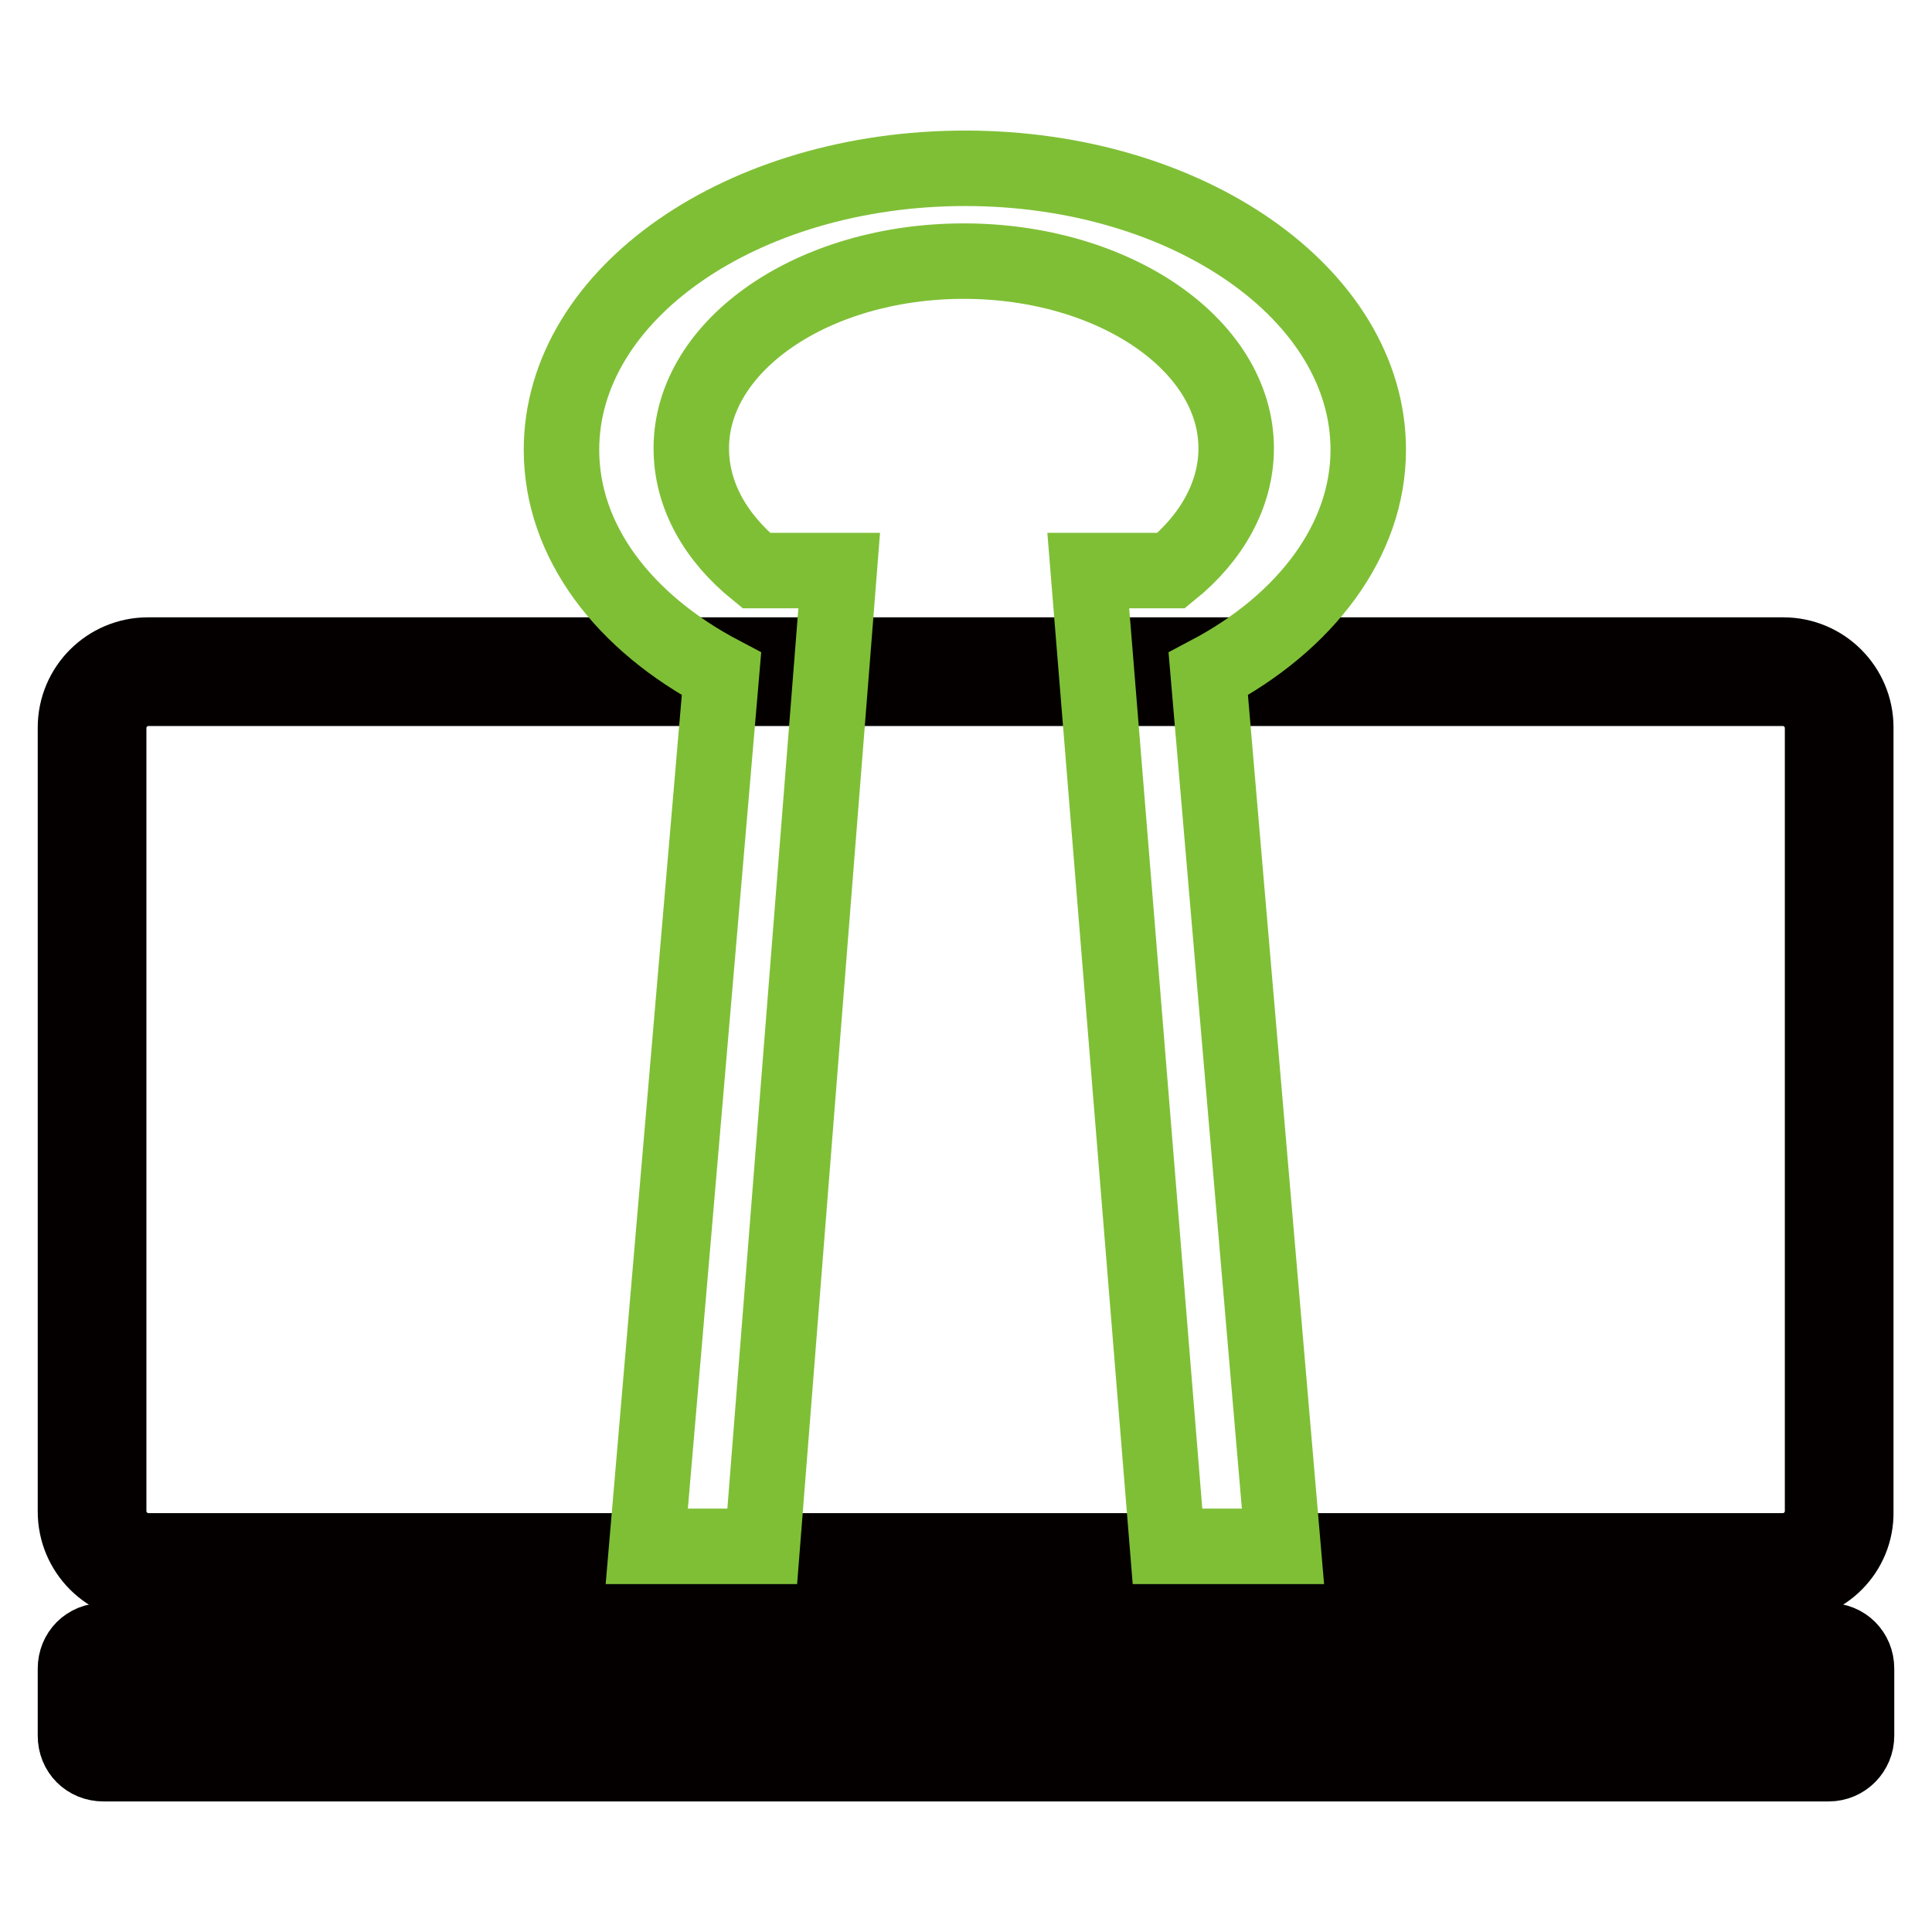
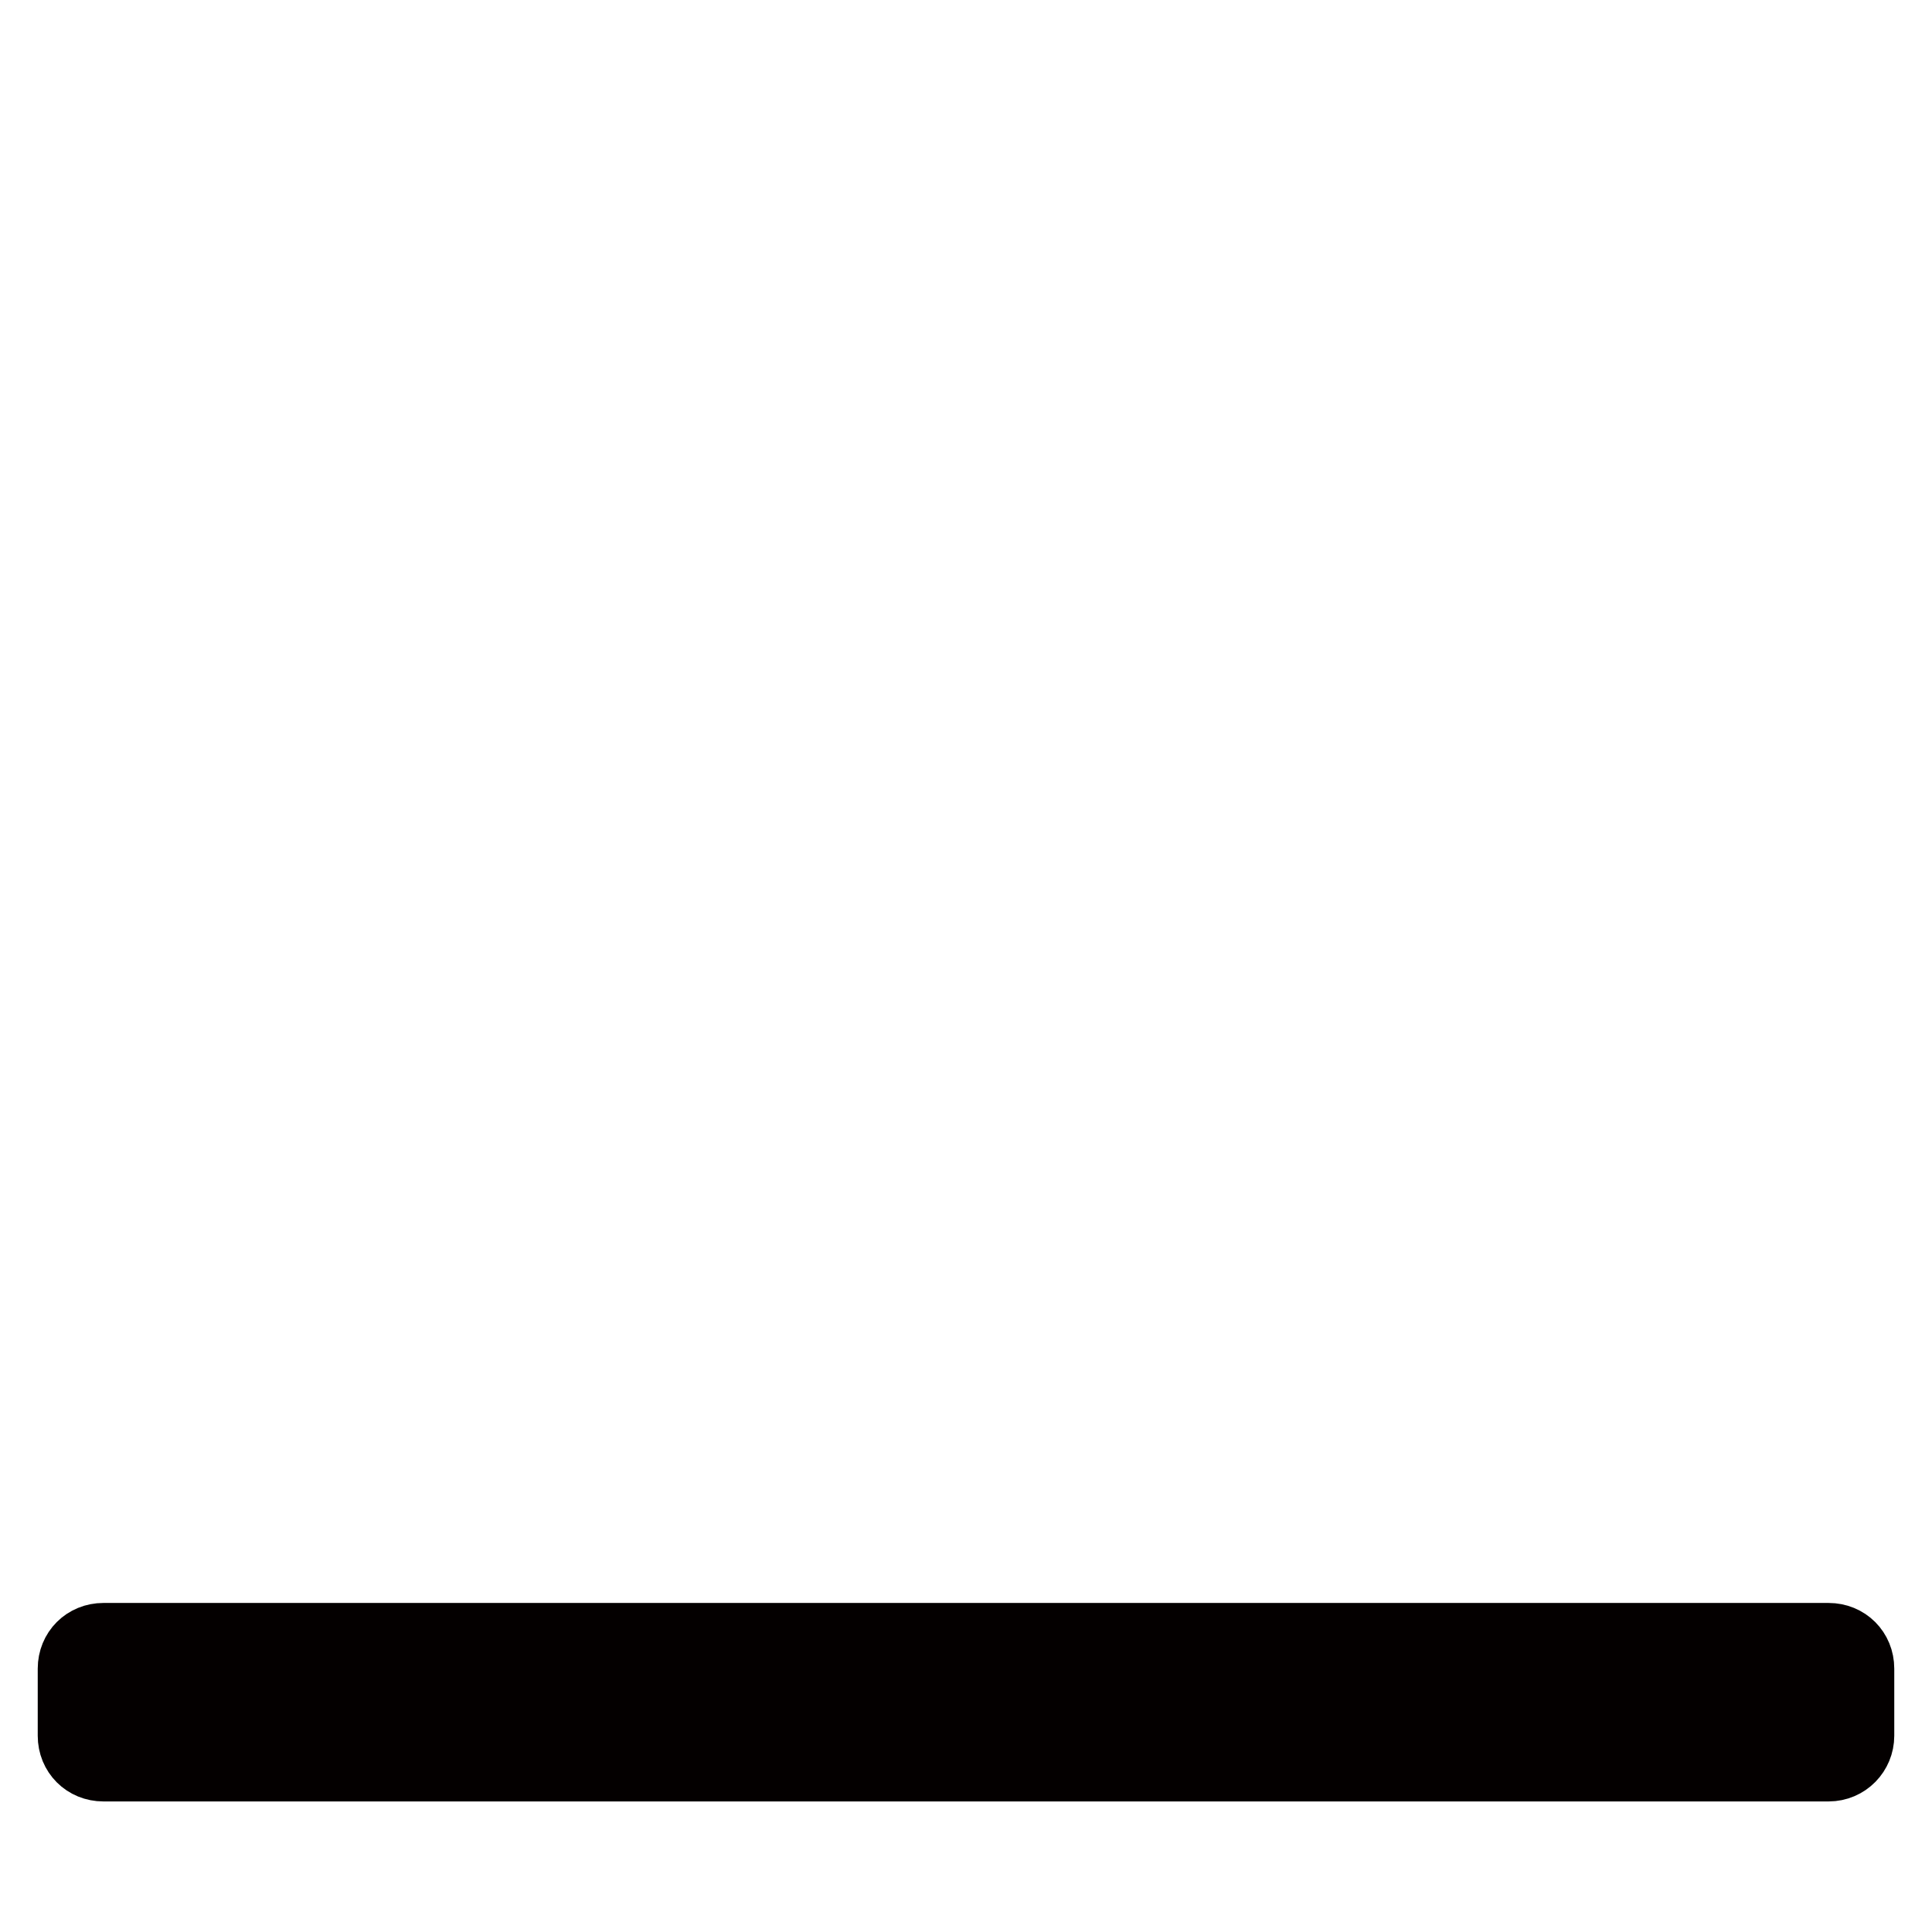
<svg xmlns="http://www.w3.org/2000/svg" version="1.1" x="0px" y="0px" viewBox="0 0 256 256" enable-background="new 0 0 256 256" xml:space="preserve">
  <g>
-     <path stroke-width="10" fill-opacity="0" stroke="#040000" d="M236.4,209.9H19.6c-5.3,0-9.6-4.3-9.6-9.6V96.4c0-5.3,4.3-9.6,9.6-9.6h216.7c5.3,0,9.6,4.3,9.6,9.6v103.9 C246,205.6,241.7,209.9,236.4,209.9L236.4,209.9z M19.6,91.2c-2.8,0-5.2,2.4-5.2,5.2v103.9c0,2.8,2.4,5.2,5.2,5.2h216.7 c2.8,0,5.2-2.4,5.2-5.2V96.4c0-2.8-2.4-5.2-5.2-5.2H19.6z" />
-     <path stroke-width="10" fill-opacity="0" stroke="#7fbf36" d="M13.7,219.6h228.6c0.9,0,1.5,0.6,1.5,1.5v8.9c0,0.9-0.6,1.5-1.5,1.5H13.7c-0.9,0-1.5-0.6-1.5-1.5v-8.9 C12.2,220.2,12.8,219.6,13.7,219.6z" />
    <path stroke-width="10" fill-opacity="0" stroke="#040000" d="M242.3,233.7H13.7c-2.1,0-3.7-1.6-3.7-3.7v-8.9c0-2.1,1.6-3.7,3.7-3.7h228.6c2.1,0,3.7,1.6,3.7,3.7v8.9 C246,232,244.4,233.7,242.3,233.7z M14.5,229.2h227.1v-7.4H14.5V229.2z" />
-     <path stroke-width="10" fill-opacity="0" stroke="#7fbf36" d="M154.7,204.9H170l-9.9-115.6c12.9-6.8,21.2-17.7,21.2-29.7c0-20.6-23.9-37.3-53.4-37.3S74.4,38.9,74.4,59.6 c0,12.2,8.3,22.9,21.2,29.7l-9.9,115.6H101l10.2-129.3h-11c-5.3-4.3-8.6-9.9-8.6-16.2c0-13.7,16.2-24.8,36.1-24.8 c19.9,0,36.1,11.1,36.1,24.8c0,6.2-3.3,11.9-8.6,16.2h-11L154.7,204.9L154.7,204.9z" />
  </g>
</svg>